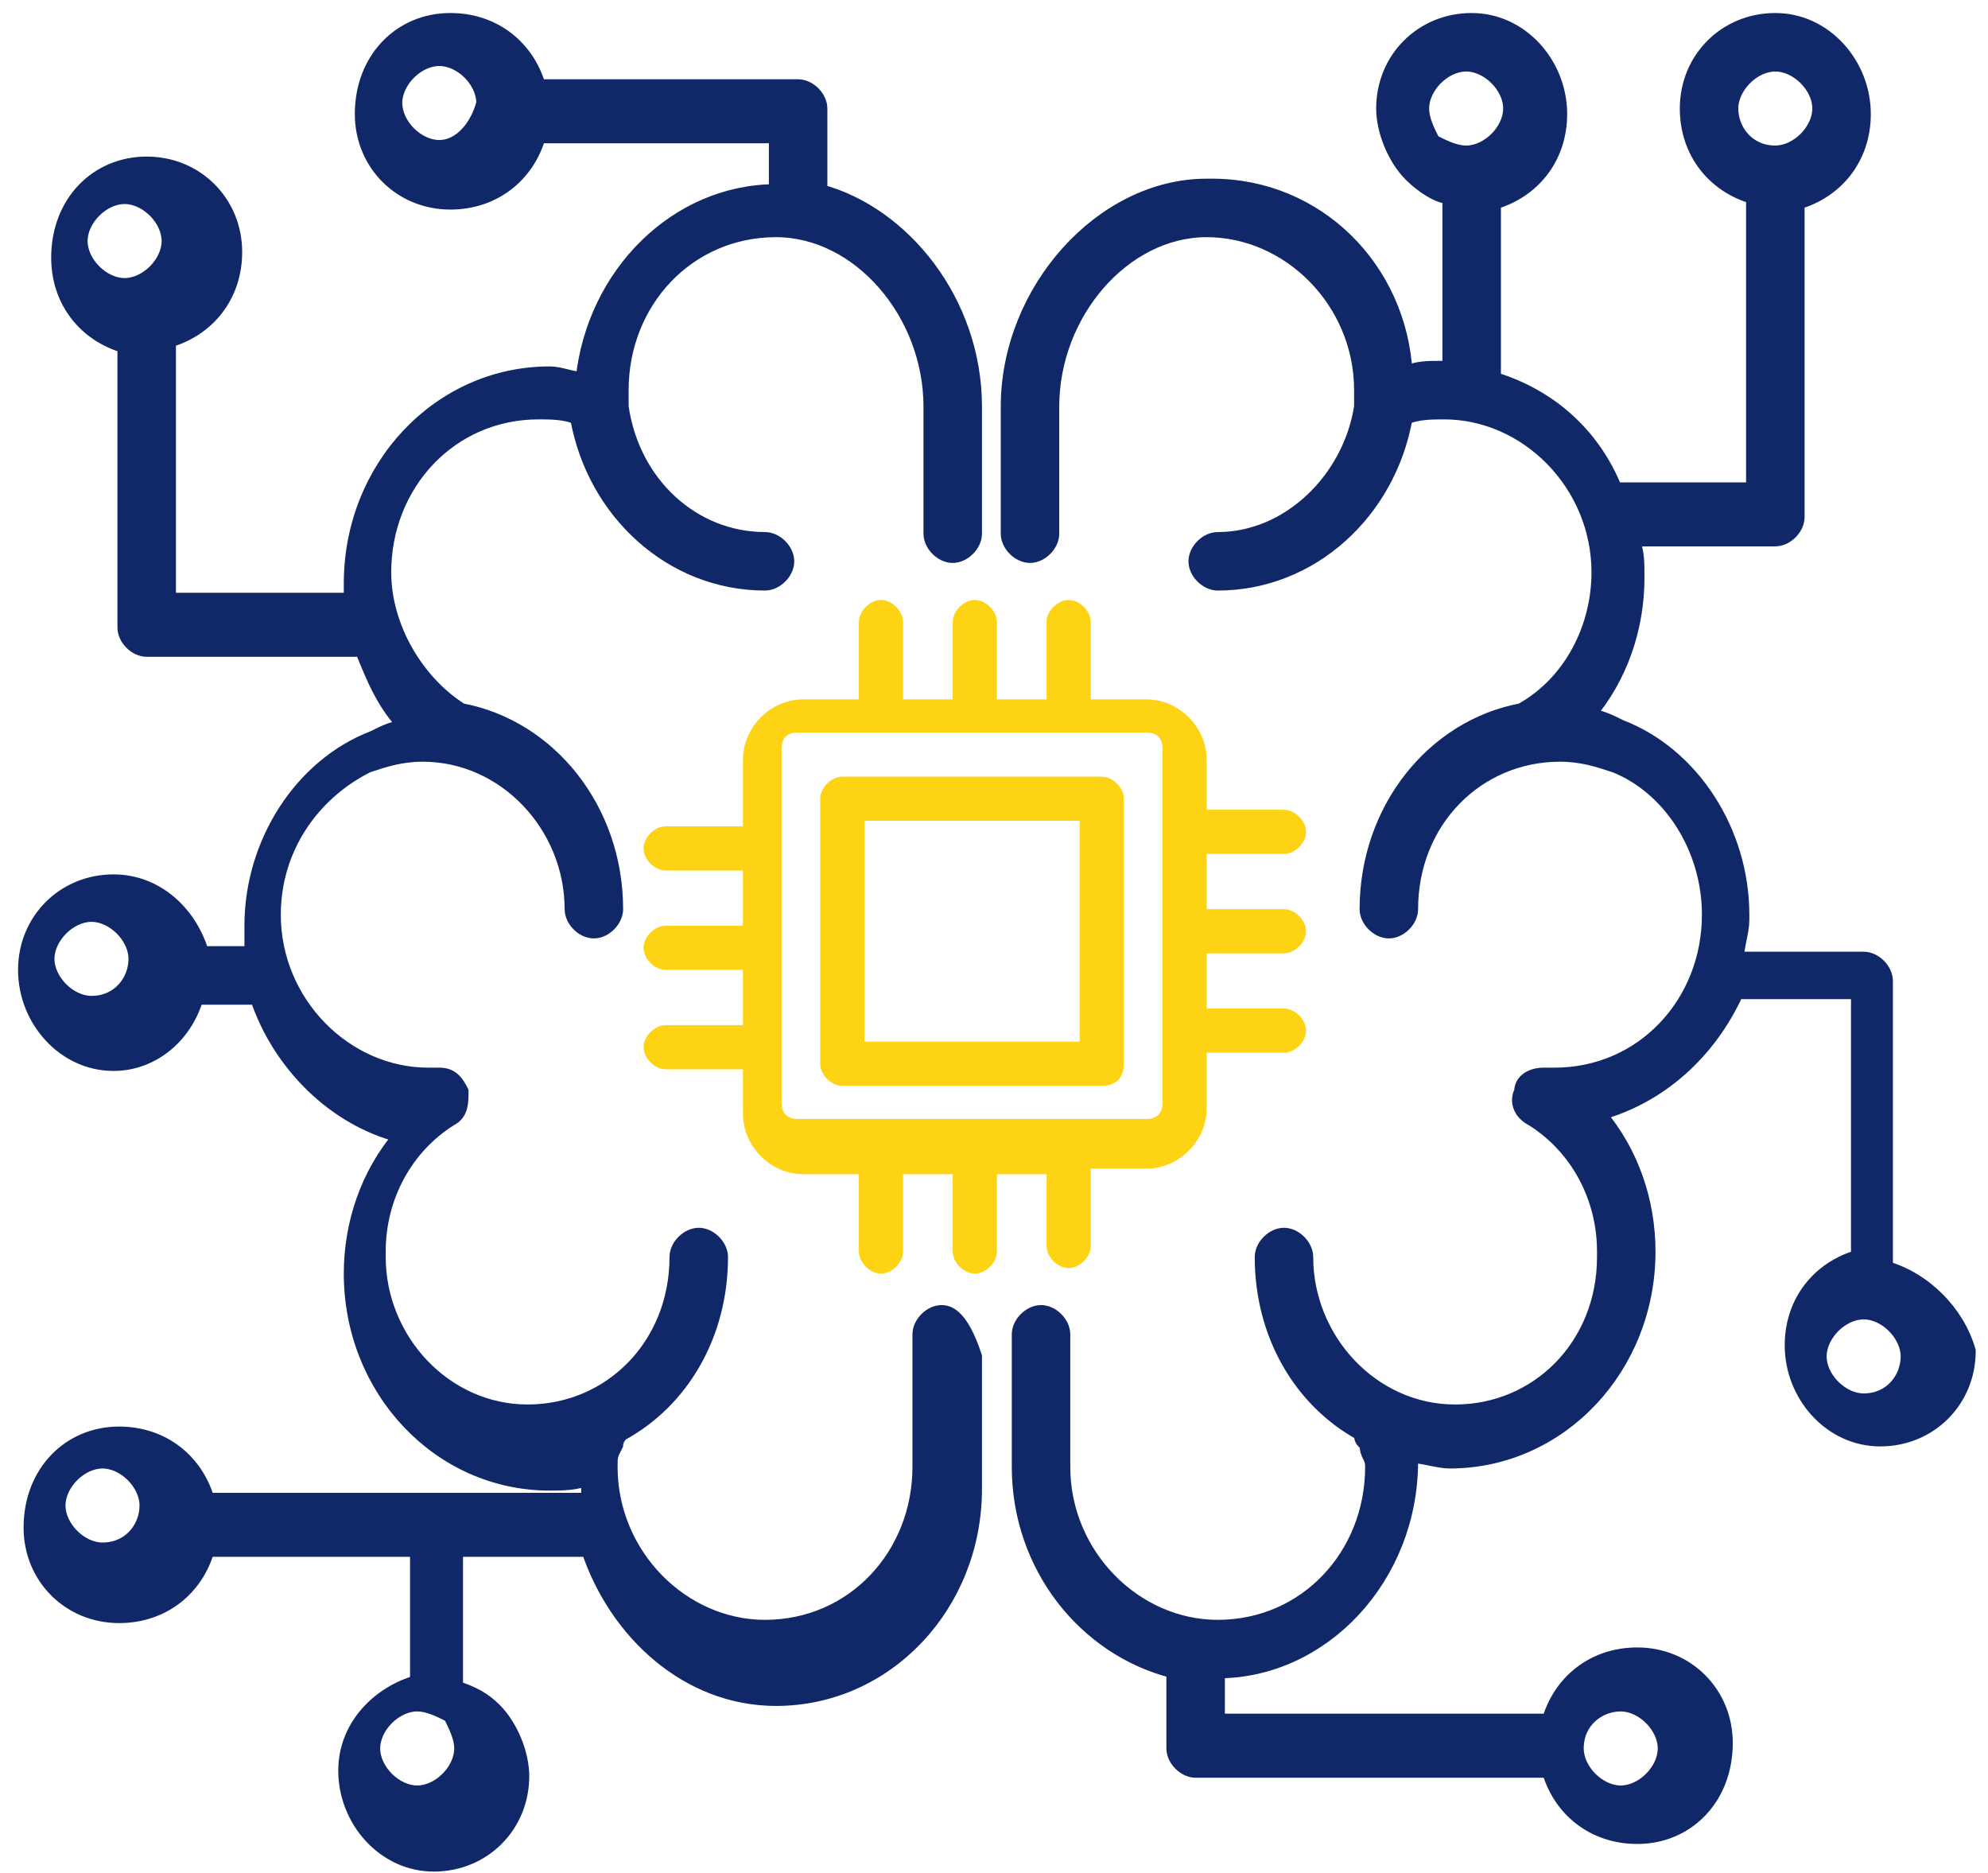
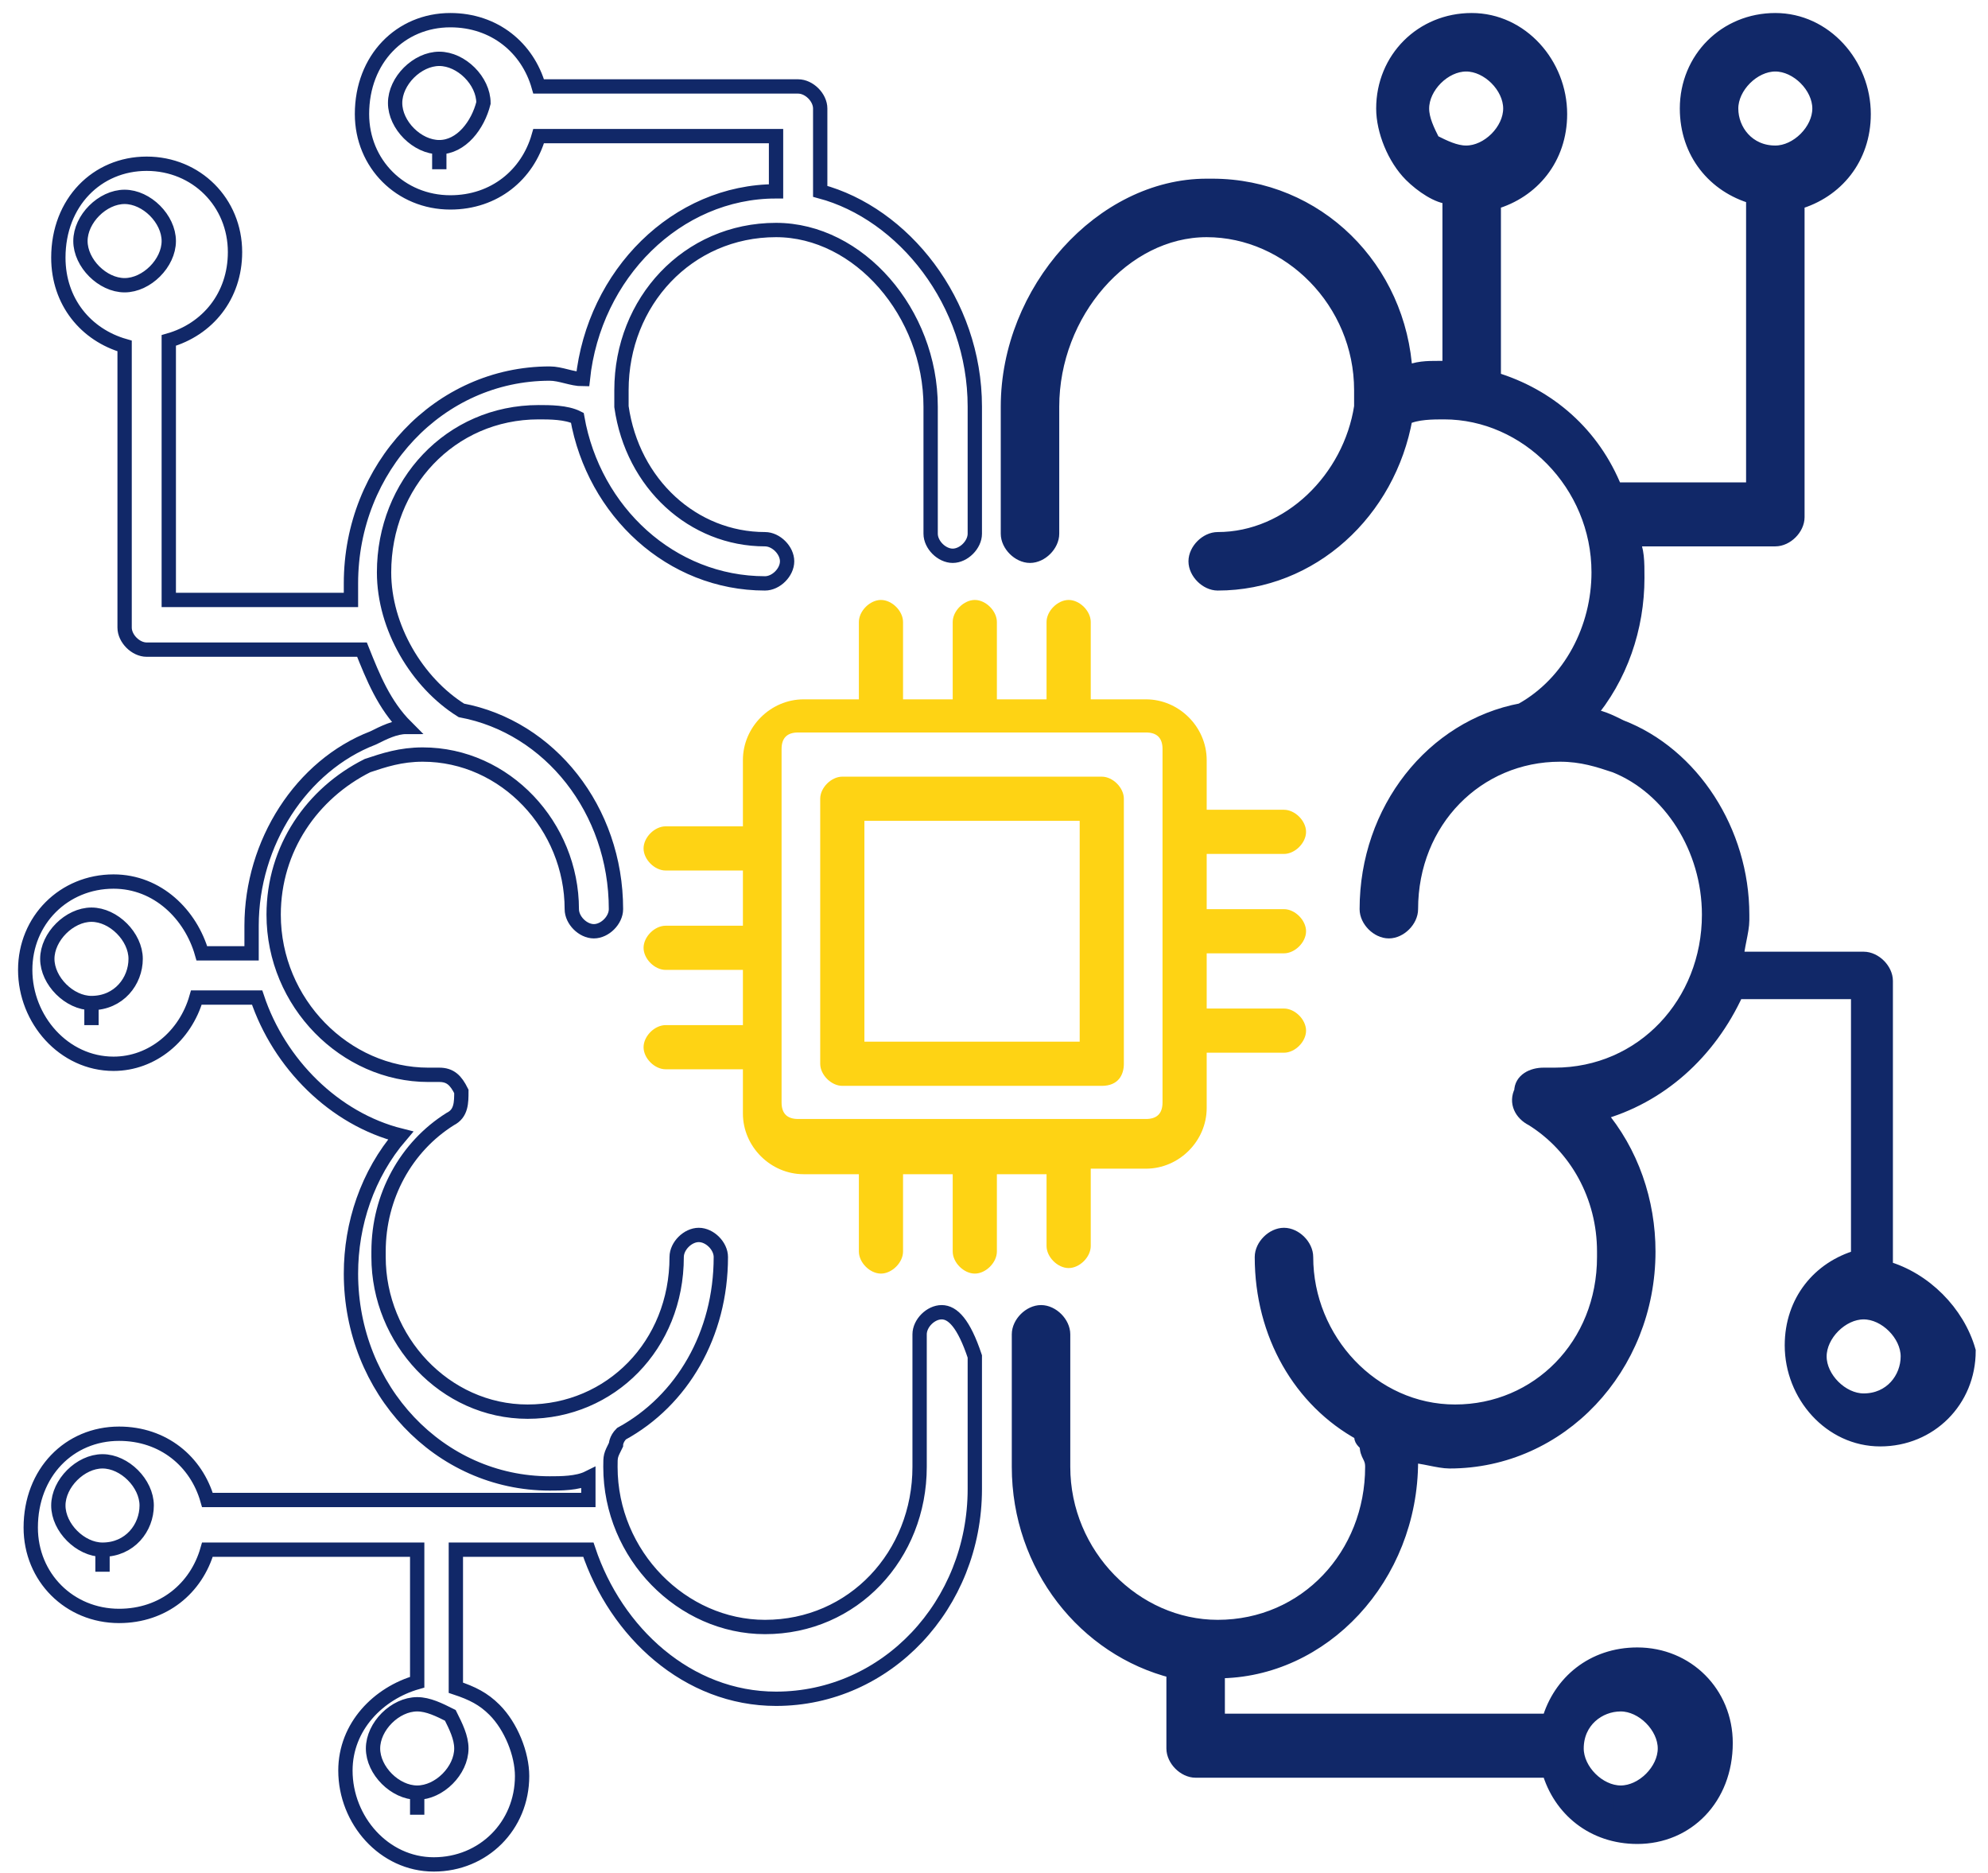
<svg xmlns="http://www.w3.org/2000/svg" width="69" height="65" viewBox="0 0 69 65" fill="none">
  <path d="M36.324 40.556V43.239C36.324 43.622 36.708 44.005 37.091 44.005C37.474 44.005 37.858 43.622 37.858 43.239V40.556H39.774C40.923 40.556 41.882 39.598 41.882 38.449V36.532H44.564C44.947 36.532 45.331 36.149 45.331 35.766C45.331 35.383 44.947 34.999 44.564 34.999H41.882V33.083H44.564C44.947 33.083 45.331 32.7 45.331 32.317C45.331 31.934 44.947 31.55 44.564 31.55H41.882V29.634H44.564C44.947 29.634 45.331 29.251 45.331 28.868C45.331 28.485 44.947 28.101 44.564 28.101H41.882V26.377C41.882 25.227 40.923 24.269 39.774 24.269H37.858V21.586C37.858 21.203 37.474 20.82 37.091 20.82C36.708 20.82 36.324 21.203 36.324 21.586V24.269H34.6V21.586C34.6 21.203 34.217 20.82 33.834 20.82C33.451 20.82 33.067 21.203 33.067 21.586V24.269H31.343V21.586C31.343 21.203 30.959 20.82 30.576 20.82C30.193 20.82 29.81 21.203 29.81 21.586V24.269H27.893C26.744 24.269 25.785 25.227 25.785 26.377V28.676H23.103C22.72 28.676 22.337 29.059 22.337 29.443C22.337 29.826 22.72 30.209 23.103 30.209H25.785V32.125H23.103C22.72 32.125 22.337 32.508 22.337 32.892C22.337 33.275 22.72 33.658 23.103 33.658H25.785V35.574H23.103C22.72 35.574 22.337 35.958 22.337 36.341C22.337 36.724 22.72 37.107 23.103 37.107H25.785V38.64C25.785 39.79 26.744 40.748 27.893 40.748H29.81V43.431C29.81 43.814 30.193 44.197 30.576 44.197C30.959 44.197 31.343 43.814 31.343 43.431V40.748H33.067V43.431C33.067 43.814 33.451 44.197 33.834 44.197C34.217 44.197 34.6 43.814 34.6 43.431V40.748H36.324V40.556ZM27.127 38.257V25.994C27.127 25.61 27.319 25.419 27.702 25.419H39.774C40.157 25.419 40.349 25.61 40.349 25.994V38.257C40.349 38.64 40.157 38.832 39.774 38.832H27.702C27.319 38.832 27.127 38.64 27.127 38.257Z" fill="#FED314" />
  <path d="M39.007 36.916V27.718C39.007 27.335 38.624 26.952 38.241 26.952H29.235C28.852 26.952 28.468 27.335 28.468 27.718V36.916C28.468 37.299 28.852 37.682 29.235 37.682H38.241C38.816 37.682 39.007 37.299 39.007 36.916ZM37.474 36.149H30.002V28.485H37.474V36.149Z" fill="#FED314" />
  <path d="M65.451 44.005V34.041C65.451 33.658 65.067 33.275 64.684 33.275H60.277C60.277 32.892 60.468 32.317 60.468 31.934C60.468 31.934 60.468 31.934 60.468 31.742C60.468 28.868 58.744 26.185 56.253 25.227C55.87 25.036 55.486 24.844 55.103 24.844C56.253 23.503 56.828 21.778 56.828 20.053C56.828 19.479 56.828 19.095 56.636 18.712H61.618C62.002 18.712 62.385 18.329 62.385 17.946V7.024C63.726 6.64 64.684 5.491 64.684 3.958C64.684 2.233 63.343 0.7 61.618 0.7C59.894 0.7 58.552 2.041 58.552 3.766C58.552 5.299 59.51 6.449 60.852 6.832V16.988H56.061C55.295 15.071 53.762 13.73 51.846 13.155V7.024C53.187 6.64 54.145 5.491 54.145 3.958C54.145 2.233 52.804 0.7 51.079 0.7C49.355 0.7 48.013 2.041 48.013 3.766C48.013 4.532 48.397 5.491 48.971 6.066C49.355 6.449 49.929 6.832 50.313 6.832V12.772C50.121 12.772 50.121 12.772 49.929 12.772C49.546 12.772 49.163 12.772 48.78 12.964C48.588 9.323 45.714 6.449 42.073 6.449H41.882C38.241 6.449 34.983 10.089 34.983 14.113V18.521C34.983 18.904 35.367 19.287 35.75 19.287C36.133 19.287 36.516 18.904 36.516 18.521V14.113C36.516 10.856 39.007 7.982 41.882 7.982C44.756 7.982 47.247 10.473 47.247 13.539V13.73C47.247 13.922 47.247 13.922 47.247 14.113C46.864 16.604 44.756 18.712 42.265 18.712C41.882 18.712 41.498 19.096 41.498 19.479C41.498 19.862 41.882 20.245 42.265 20.245C45.522 20.245 48.205 17.754 48.78 14.497C49.163 14.305 49.738 14.305 50.121 14.305C52.995 14.305 55.486 16.796 55.486 19.862C55.486 21.778 54.528 23.694 52.804 24.652C49.738 25.227 47.438 28.101 47.438 31.55C47.438 31.934 47.822 32.317 48.205 32.317C48.588 32.317 48.971 31.934 48.971 31.55C48.971 28.485 51.271 26.185 54.145 26.185C54.911 26.185 55.486 26.377 56.061 26.568C57.977 27.335 59.319 29.443 59.319 31.742C59.319 34.808 57.02 37.299 53.954 37.299C53.762 37.299 53.762 37.299 53.57 37.299C53.187 37.299 52.804 37.491 52.804 37.874C52.612 38.257 52.804 38.64 53.187 38.832C54.72 39.79 55.678 41.515 55.678 43.431V43.622C55.678 46.688 53.379 48.988 50.504 48.988C47.63 48.988 45.331 46.497 45.331 43.622C45.331 43.239 44.947 42.856 44.564 42.856C44.181 42.856 43.798 43.239 43.798 43.622C43.798 46.305 45.139 48.604 47.247 49.754C47.247 49.946 47.247 49.946 47.438 50.137C47.438 50.521 47.63 50.521 47.63 50.904C47.63 53.97 45.331 56.461 42.265 56.461C39.391 56.461 36.899 53.97 36.899 50.904C36.899 50.904 36.899 50.904 36.899 50.712C36.899 50.712 36.899 50.712 36.899 50.52V46.305C36.899 45.922 36.516 45.538 36.133 45.538C35.75 45.538 35.366 45.922 35.366 46.305V50.52C35.366 50.52 35.366 50.52 35.366 50.712C35.366 50.712 35.366 50.712 35.366 50.904C35.366 54.353 37.666 57.227 40.732 57.994V60.676C40.732 61.059 41.115 61.443 41.498 61.443H53.762C54.145 62.784 55.295 63.742 56.828 63.742C58.552 63.742 59.893 62.401 59.893 60.485C59.893 58.76 58.552 57.419 56.828 57.419C55.295 57.419 54.145 58.377 53.762 59.718H42.265V57.994C45.906 57.994 48.971 54.736 48.971 50.712V50.52C49.355 50.52 49.929 50.712 50.313 50.712C54.145 50.712 57.211 47.455 57.211 43.431C57.211 41.706 56.636 39.982 55.486 38.64C57.594 38.066 59.319 36.532 60.277 34.425H64.493V43.622C63.151 44.006 62.193 45.155 62.193 46.688C62.193 48.413 63.534 49.946 65.259 49.946C66.983 49.946 68.325 48.604 68.325 46.88C67.942 45.538 66.792 44.389 65.451 44.005ZM60.085 3.766C60.085 3 60.852 2.233 61.618 2.233C62.385 2.233 63.151 3 63.151 3.766C63.151 4.532 62.385 5.299 61.618 5.299C60.66 5.299 60.085 4.532 60.085 3.766ZM49.355 3.766C49.355 3 50.121 2.233 50.888 2.233C51.654 2.233 52.421 3 52.421 3.766C52.421 4.532 51.654 5.299 50.888 5.299C50.504 5.299 50.121 5.108 49.738 4.916C49.546 4.533 49.355 4.149 49.355 3.766ZM56.253 59.143C57.019 59.143 57.786 59.91 57.786 60.676C57.786 61.443 57.019 62.209 56.253 62.209C55.486 62.209 54.72 61.443 54.72 60.676C54.72 59.718 55.486 59.143 56.253 59.143ZM64.684 48.604C63.917 48.604 63.151 47.838 63.151 47.072C63.151 46.305 63.917 45.538 64.684 45.538C65.45 45.538 66.217 46.305 66.217 47.072C66.217 47.838 65.642 48.604 64.684 48.604Z" fill="#112868" />
  <path d="M61.618 5.299C62.385 5.299 63.151 4.532 63.151 3.766C63.151 3 62.385 2.233 61.618 2.233C60.852 2.233 60.085 3 60.085 3.766C60.085 4.532 60.66 5.299 61.618 5.299ZM61.618 5.299V5.682M56.253 62.209C57.019 62.209 57.786 61.443 57.786 60.676C57.786 59.91 57.019 59.143 56.253 59.143C55.486 59.143 54.72 59.718 54.72 60.676C54.72 61.443 55.486 62.209 56.253 62.209ZM56.253 62.209V62.976M64.684 48.604V49.371M64.684 48.604C63.917 48.604 63.151 47.838 63.151 47.072C63.151 46.305 63.917 45.538 64.684 45.538C65.45 45.538 66.217 46.305 66.217 47.072C66.217 47.838 65.642 48.604 64.684 48.604ZM65.451 44.005V34.041C65.451 33.658 65.067 33.275 64.684 33.275H60.277C60.277 32.892 60.468 32.317 60.468 31.934C60.468 31.934 60.468 31.934 60.468 31.742C60.468 28.868 58.744 26.185 56.253 25.227C55.87 25.036 55.486 24.844 55.103 24.844C56.253 23.503 56.828 21.778 56.828 20.053C56.828 19.479 56.828 19.095 56.636 18.712H61.618C62.002 18.712 62.385 18.329 62.385 17.946V7.024C63.726 6.64 64.684 5.491 64.684 3.958C64.684 2.233 63.343 0.7 61.618 0.7C59.894 0.7 58.552 2.041 58.552 3.766C58.552 5.299 59.51 6.449 60.852 6.832V16.988H56.061C55.295 15.071 53.762 13.73 51.846 13.155V7.024C53.187 6.64 54.145 5.491 54.145 3.958C54.145 2.233 52.804 0.7 51.079 0.7C49.355 0.7 48.013 2.041 48.013 3.766C48.013 4.532 48.397 5.491 48.971 6.066C49.355 6.449 49.929 6.832 50.313 6.832V12.772C50.121 12.772 50.121 12.772 49.929 12.772C49.546 12.772 49.163 12.772 48.78 12.964C48.588 9.323 45.714 6.449 42.073 6.449H41.882C38.241 6.449 34.983 10.089 34.983 14.113V18.521C34.983 18.904 35.367 19.287 35.75 19.287C36.133 19.287 36.516 18.904 36.516 18.521V14.113C36.516 10.856 39.007 7.982 41.882 7.982C44.756 7.982 47.247 10.473 47.247 13.539V13.73C47.247 13.922 47.247 13.922 47.247 14.113C46.864 16.604 44.756 18.712 42.265 18.712C41.882 18.712 41.498 19.096 41.498 19.479C41.498 19.862 41.882 20.245 42.265 20.245C45.522 20.245 48.205 17.754 48.78 14.497C49.163 14.305 49.738 14.305 50.121 14.305C52.995 14.305 55.486 16.796 55.486 19.862C55.486 21.778 54.528 23.694 52.804 24.652C49.738 25.227 47.438 28.101 47.438 31.55C47.438 31.934 47.822 32.317 48.205 32.317C48.588 32.317 48.971 31.934 48.971 31.55C48.971 28.485 51.271 26.185 54.145 26.185C54.911 26.185 55.486 26.377 56.061 26.568C57.977 27.335 59.319 29.443 59.319 31.742C59.319 34.808 57.02 37.299 53.954 37.299C53.762 37.299 53.762 37.299 53.57 37.299C53.187 37.299 52.804 37.491 52.804 37.874C52.612 38.257 52.804 38.64 53.187 38.832C54.72 39.79 55.678 41.515 55.678 43.431V43.622C55.678 46.688 53.379 48.988 50.504 48.988C47.63 48.988 45.331 46.497 45.331 43.622C45.331 43.239 44.947 42.856 44.564 42.856C44.181 42.856 43.798 43.239 43.798 43.622C43.798 46.305 45.139 48.604 47.247 49.754C47.247 49.946 47.247 49.946 47.438 50.137C47.438 50.521 47.63 50.521 47.63 50.904C47.63 53.97 45.331 56.461 42.265 56.461C39.391 56.461 36.899 53.97 36.899 50.904C36.899 50.904 36.899 50.904 36.899 50.712C36.899 50.712 36.899 50.712 36.899 50.52V46.305C36.899 45.922 36.516 45.538 36.133 45.538C35.75 45.538 35.366 45.922 35.366 46.305V50.52C35.366 50.52 35.366 50.52 35.366 50.712C35.366 50.712 35.366 50.712 35.366 50.904C35.366 54.353 37.666 57.227 40.732 57.994V60.676C40.732 61.059 41.115 61.443 41.498 61.443H53.762C54.145 62.784 55.295 63.742 56.828 63.742C58.552 63.742 59.893 62.401 59.893 60.485C59.893 58.76 58.552 57.419 56.828 57.419C55.295 57.419 54.145 58.377 53.762 59.718H42.265V57.994C45.906 57.994 48.971 54.736 48.971 50.712V50.52C49.355 50.52 49.929 50.712 50.313 50.712C54.145 50.712 57.211 47.455 57.211 43.431C57.211 41.706 56.636 39.982 55.486 38.64C57.594 38.066 59.319 36.532 60.277 34.425H64.493V43.622C63.151 44.006 62.193 45.155 62.193 46.688C62.193 48.413 63.534 49.946 65.259 49.946C66.983 49.946 68.325 48.604 68.325 46.88C67.942 45.538 66.792 44.389 65.451 44.005ZM49.355 3.766C49.355 3 50.121 2.233 50.888 2.233C51.654 2.233 52.421 3 52.421 3.766C52.421 4.532 51.654 5.299 50.888 5.299C50.504 5.299 50.121 5.108 49.738 4.916C49.546 4.533 49.355 4.149 49.355 3.766Z" stroke="#112868" stroke-width="0.497" stroke-miterlimit="10" />
-   <path d="M32.684 45.538C32.301 45.538 31.918 45.922 31.918 46.305V50.52C31.918 50.52 31.918 50.52 31.918 50.712C31.918 50.712 31.918 50.712 31.918 50.904C31.918 53.97 29.618 56.461 26.552 56.461C23.678 56.461 21.187 53.97 21.187 50.904C21.187 50.521 21.187 50.521 21.379 50.137C21.379 50.137 21.378 49.946 21.57 49.754C23.678 48.604 25.019 46.305 25.019 43.622C25.019 43.239 24.636 42.856 24.253 42.856C23.87 42.856 23.486 43.239 23.486 43.622C23.486 46.688 21.187 48.988 18.313 48.988C15.438 48.988 13.139 46.497 13.139 43.622V43.431C13.139 41.515 14.097 39.79 15.63 38.832C16.014 38.64 16.013 38.257 16.013 37.874C15.822 37.491 15.63 37.299 15.247 37.299C15.055 37.299 15.055 37.299 14.864 37.299C11.989 37.299 9.498 34.808 9.498 31.742C9.498 29.443 10.84 27.526 12.756 26.568C13.331 26.377 13.906 26.185 14.672 26.185C17.546 26.185 19.846 28.676 19.846 31.55C19.846 31.934 20.229 32.317 20.612 32.317C20.995 32.317 21.379 31.934 21.379 31.55C21.379 28.101 19.079 25.227 16.013 24.652C14.48 23.694 13.33 21.778 13.33 19.862C13.33 16.796 15.63 14.305 18.696 14.305C19.079 14.305 19.654 14.305 20.037 14.497C20.612 17.754 23.295 20.245 26.552 20.245C26.936 20.245 27.319 19.862 27.319 19.479C27.319 19.096 26.936 18.712 26.552 18.712C24.061 18.712 21.953 16.796 21.57 14.113C21.57 14.113 21.57 13.922 21.57 13.73V13.539C21.57 10.473 23.869 7.982 26.935 7.982C29.81 7.982 32.301 10.856 32.301 14.113V18.521C32.301 18.904 32.684 19.287 33.067 19.287C33.45 19.287 33.834 18.904 33.834 18.521V14.113C33.834 10.473 31.343 7.407 28.468 6.64V3.766C28.468 3.383 28.085 3 27.702 3H18.696C18.313 1.658 17.163 0.7 15.63 0.7C13.906 0.7 12.564 2.042 12.564 3.958C12.564 5.682 13.906 7.024 15.63 7.024C17.163 7.024 18.313 6.065 18.696 4.724H26.935V6.64C23.486 6.64 20.612 9.515 20.229 13.155C19.846 13.155 19.462 12.964 19.079 12.964C15.247 12.964 12.181 16.221 12.181 20.245C12.181 20.437 12.181 20.628 12.181 20.82H5.858V11.814C7.199 11.431 8.157 10.281 8.157 8.748C8.157 7.024 6.816 5.682 5.091 5.682C3.367 5.682 2.025 7.024 2.025 8.94C2.025 10.473 2.983 11.622 4.325 12.006V21.778C4.325 22.161 4.708 22.544 5.091 22.544H12.564C12.947 23.503 13.331 24.461 14.097 25.227C13.714 25.227 13.331 25.419 12.947 25.61C10.456 26.568 8.732 29.251 8.732 32.125C8.732 32.125 8.732 32.125 8.732 32.317C8.732 32.509 8.732 32.892 8.732 33.084H7.007C6.624 31.742 5.474 30.592 3.941 30.592C2.217 30.592 0.875 31.934 0.875 33.658C0.875 35.383 2.217 36.916 3.941 36.916C5.283 36.916 6.432 35.958 6.816 34.617H8.924C9.69 36.916 11.606 38.832 13.905 39.407C12.756 40.748 12.181 42.473 12.181 44.197C12.181 48.221 15.247 51.479 19.079 51.479C19.462 51.479 20.037 51.479 20.421 51.287V51.479C20.421 51.67 20.421 51.862 20.421 52.053H15.247H7.199C6.816 50.712 5.666 49.754 4.133 49.754C2.409 49.754 1.067 51.096 1.067 53.012C1.067 54.736 2.409 56.077 4.133 56.077C5.666 56.077 6.816 55.12 7.199 53.778H14.48V58.377C13.139 58.76 11.989 59.91 11.989 61.443C11.989 63.167 13.331 64.7 15.055 64.7C16.78 64.7 18.121 63.359 18.121 61.634C18.121 60.868 17.738 59.91 17.163 59.335C16.779 58.952 16.396 58.76 15.822 58.569V53.778H20.421C21.379 56.652 23.869 58.952 26.935 58.952C30.768 58.952 33.834 55.694 33.834 51.67C33.834 51.67 33.834 51.67 33.834 51.479C33.834 51.479 33.834 51.479 33.834 51.287V47.072C33.451 45.922 33.067 45.538 32.684 45.538ZM15.247 5.107C14.48 5.107 13.714 4.341 13.714 3.574C13.714 2.808 14.48 2.042 15.247 2.042C16.013 2.042 16.78 2.808 16.78 3.574C16.588 4.341 16.013 5.107 15.247 5.107ZM2.792 8.365C2.792 7.598 3.558 6.832 4.325 6.832C5.091 6.832 5.858 7.598 5.858 8.365C5.858 9.131 5.091 9.898 4.325 9.898C3.558 9.898 2.792 9.131 2.792 8.365ZM3.175 34.808C2.409 34.808 1.642 34.041 1.642 33.275C1.642 32.509 2.409 31.742 3.175 31.742C3.942 31.742 4.708 32.509 4.708 33.275C4.708 34.041 4.133 34.808 3.175 34.808ZM16.013 60.676C16.013 61.443 15.247 62.209 14.48 62.209C13.714 62.209 12.947 61.443 12.947 60.676C12.947 59.91 13.714 59.143 14.48 59.143C14.864 59.143 15.247 59.335 15.63 59.527C15.822 59.91 16.013 60.293 16.013 60.676ZM3.558 53.778C2.792 53.778 2.025 53.012 2.025 52.245C2.025 51.479 2.792 50.712 3.558 50.712C4.325 50.712 5.091 51.479 5.091 52.245C5.091 53.012 4.516 53.778 3.558 53.778Z" fill="#112868" />
  <path d="M15.247 5.107V5.874M15.247 5.107C14.48 5.107 13.714 4.341 13.714 3.574C13.714 2.808 14.48 2.042 15.247 2.042C16.013 2.042 16.78 2.808 16.78 3.574C16.588 4.341 16.013 5.107 15.247 5.107ZM3.175 34.808V35.575M3.175 34.808C2.409 34.808 1.642 34.041 1.642 33.275C1.642 32.509 2.409 31.742 3.175 31.742C3.942 31.742 4.708 32.509 4.708 33.275C4.708 34.041 4.133 34.808 3.175 34.808ZM14.48 62.209C15.247 62.209 16.013 61.443 16.013 60.676C16.013 60.293 15.822 59.91 15.63 59.527C15.247 59.335 14.864 59.143 14.48 59.143C13.714 59.143 12.947 59.91 12.947 60.676C12.947 61.443 13.714 62.209 14.48 62.209ZM14.48 62.209V62.976M3.558 53.778V54.544M3.558 53.778C2.792 53.778 2.025 53.012 2.025 52.245C2.025 51.479 2.792 50.712 3.558 50.712C4.325 50.712 5.091 51.479 5.091 52.245C5.091 53.012 4.516 53.778 3.558 53.778ZM32.684 45.538C32.301 45.538 31.918 45.922 31.918 46.305V50.52C31.918 50.52 31.918 50.52 31.918 50.712C31.918 50.712 31.918 50.712 31.918 50.904C31.918 53.97 29.618 56.461 26.552 56.461C23.678 56.461 21.187 53.97 21.187 50.904C21.187 50.521 21.187 50.521 21.379 50.137C21.379 50.137 21.378 49.946 21.57 49.754C23.678 48.604 25.019 46.305 25.019 43.622C25.019 43.239 24.636 42.856 24.253 42.856C23.87 42.856 23.486 43.239 23.486 43.622C23.486 46.688 21.187 48.988 18.313 48.988C15.438 48.988 13.139 46.497 13.139 43.622V43.431C13.139 41.515 14.097 39.79 15.63 38.832C16.014 38.64 16.013 38.257 16.013 37.874C15.822 37.491 15.63 37.299 15.247 37.299C15.055 37.299 15.055 37.299 14.864 37.299C11.989 37.299 9.498 34.808 9.498 31.742C9.498 29.443 10.84 27.526 12.756 26.568C13.331 26.377 13.906 26.185 14.672 26.185C17.546 26.185 19.846 28.676 19.846 31.55C19.846 31.934 20.229 32.317 20.612 32.317C20.995 32.317 21.379 31.934 21.379 31.55C21.379 28.101 19.079 25.227 16.013 24.652C14.48 23.694 13.33 21.778 13.33 19.862C13.33 16.796 15.63 14.305 18.696 14.305C19.079 14.305 19.654 14.305 20.037 14.497C20.612 17.754 23.295 20.245 26.552 20.245C26.936 20.245 27.319 19.862 27.319 19.479C27.319 19.096 26.936 18.712 26.552 18.712C24.061 18.712 21.953 16.796 21.57 14.113C21.57 14.113 21.57 13.922 21.57 13.73V13.539C21.57 10.473 23.869 7.982 26.935 7.982C29.81 7.982 32.301 10.856 32.301 14.113V18.521C32.301 18.904 32.684 19.287 33.067 19.287C33.45 19.287 33.834 18.904 33.834 18.521V14.113C33.834 10.473 31.343 7.407 28.468 6.64V3.766C28.468 3.383 28.085 3 27.702 3H18.696C18.313 1.658 17.163 0.7 15.63 0.7C13.906 0.7 12.564 2.042 12.564 3.958C12.564 5.682 13.906 7.024 15.63 7.024C17.163 7.024 18.313 6.065 18.696 4.724H26.935V6.64C23.486 6.64 20.612 9.515 20.229 13.155C19.846 13.155 19.462 12.964 19.079 12.964C15.247 12.964 12.181 16.221 12.181 20.245C12.181 20.437 12.181 20.628 12.181 20.82H5.858V11.814C7.199 11.431 8.157 10.281 8.157 8.748C8.157 7.024 6.816 5.682 5.091 5.682C3.367 5.682 2.025 7.024 2.025 8.94C2.025 10.473 2.983 11.622 4.325 12.006V21.778C4.325 22.161 4.708 22.544 5.091 22.544H12.564C12.947 23.503 13.331 24.461 14.097 25.227C13.714 25.227 13.331 25.419 12.947 25.61C10.456 26.568 8.732 29.251 8.732 32.125C8.732 32.125 8.732 32.125 8.732 32.317C8.732 32.509 8.732 32.892 8.732 33.084H7.007C6.624 31.742 5.474 30.592 3.941 30.592C2.217 30.592 0.875 31.934 0.875 33.658C0.875 35.383 2.217 36.916 3.941 36.916C5.283 36.916 6.432 35.958 6.816 34.617H8.924C9.69 36.916 11.606 38.832 13.905 39.407C12.756 40.748 12.181 42.473 12.181 44.197C12.181 48.221 15.247 51.479 19.079 51.479C19.462 51.479 20.037 51.479 20.421 51.287V51.479C20.421 51.67 20.421 51.862 20.421 52.053H15.247H7.199C6.816 50.712 5.666 49.754 4.133 49.754C2.409 49.754 1.067 51.096 1.067 53.012C1.067 54.736 2.409 56.077 4.133 56.077C5.666 56.077 6.816 55.12 7.199 53.778H14.48V58.377C13.139 58.76 11.989 59.91 11.989 61.443C11.989 63.167 13.331 64.7 15.055 64.7C16.78 64.7 18.121 63.359 18.121 61.634C18.121 60.868 17.738 59.91 17.163 59.335C16.779 58.952 16.396 58.76 15.822 58.569V53.778H20.421C21.379 56.652 23.869 58.952 26.935 58.952C30.768 58.952 33.834 55.694 33.834 51.67C33.834 51.67 33.834 51.67 33.834 51.479C33.834 51.479 33.834 51.479 33.834 51.287V47.072C33.451 45.922 33.067 45.538 32.684 45.538ZM2.792 8.365C2.792 7.598 3.558 6.832 4.325 6.832C5.091 6.832 5.858 7.598 5.858 8.365C5.858 9.131 5.091 9.898 4.325 9.898C3.558 9.898 2.792 9.131 2.792 8.365Z" stroke="#112868" stroke-width="0.497" stroke-miterlimit="10" />
</svg>